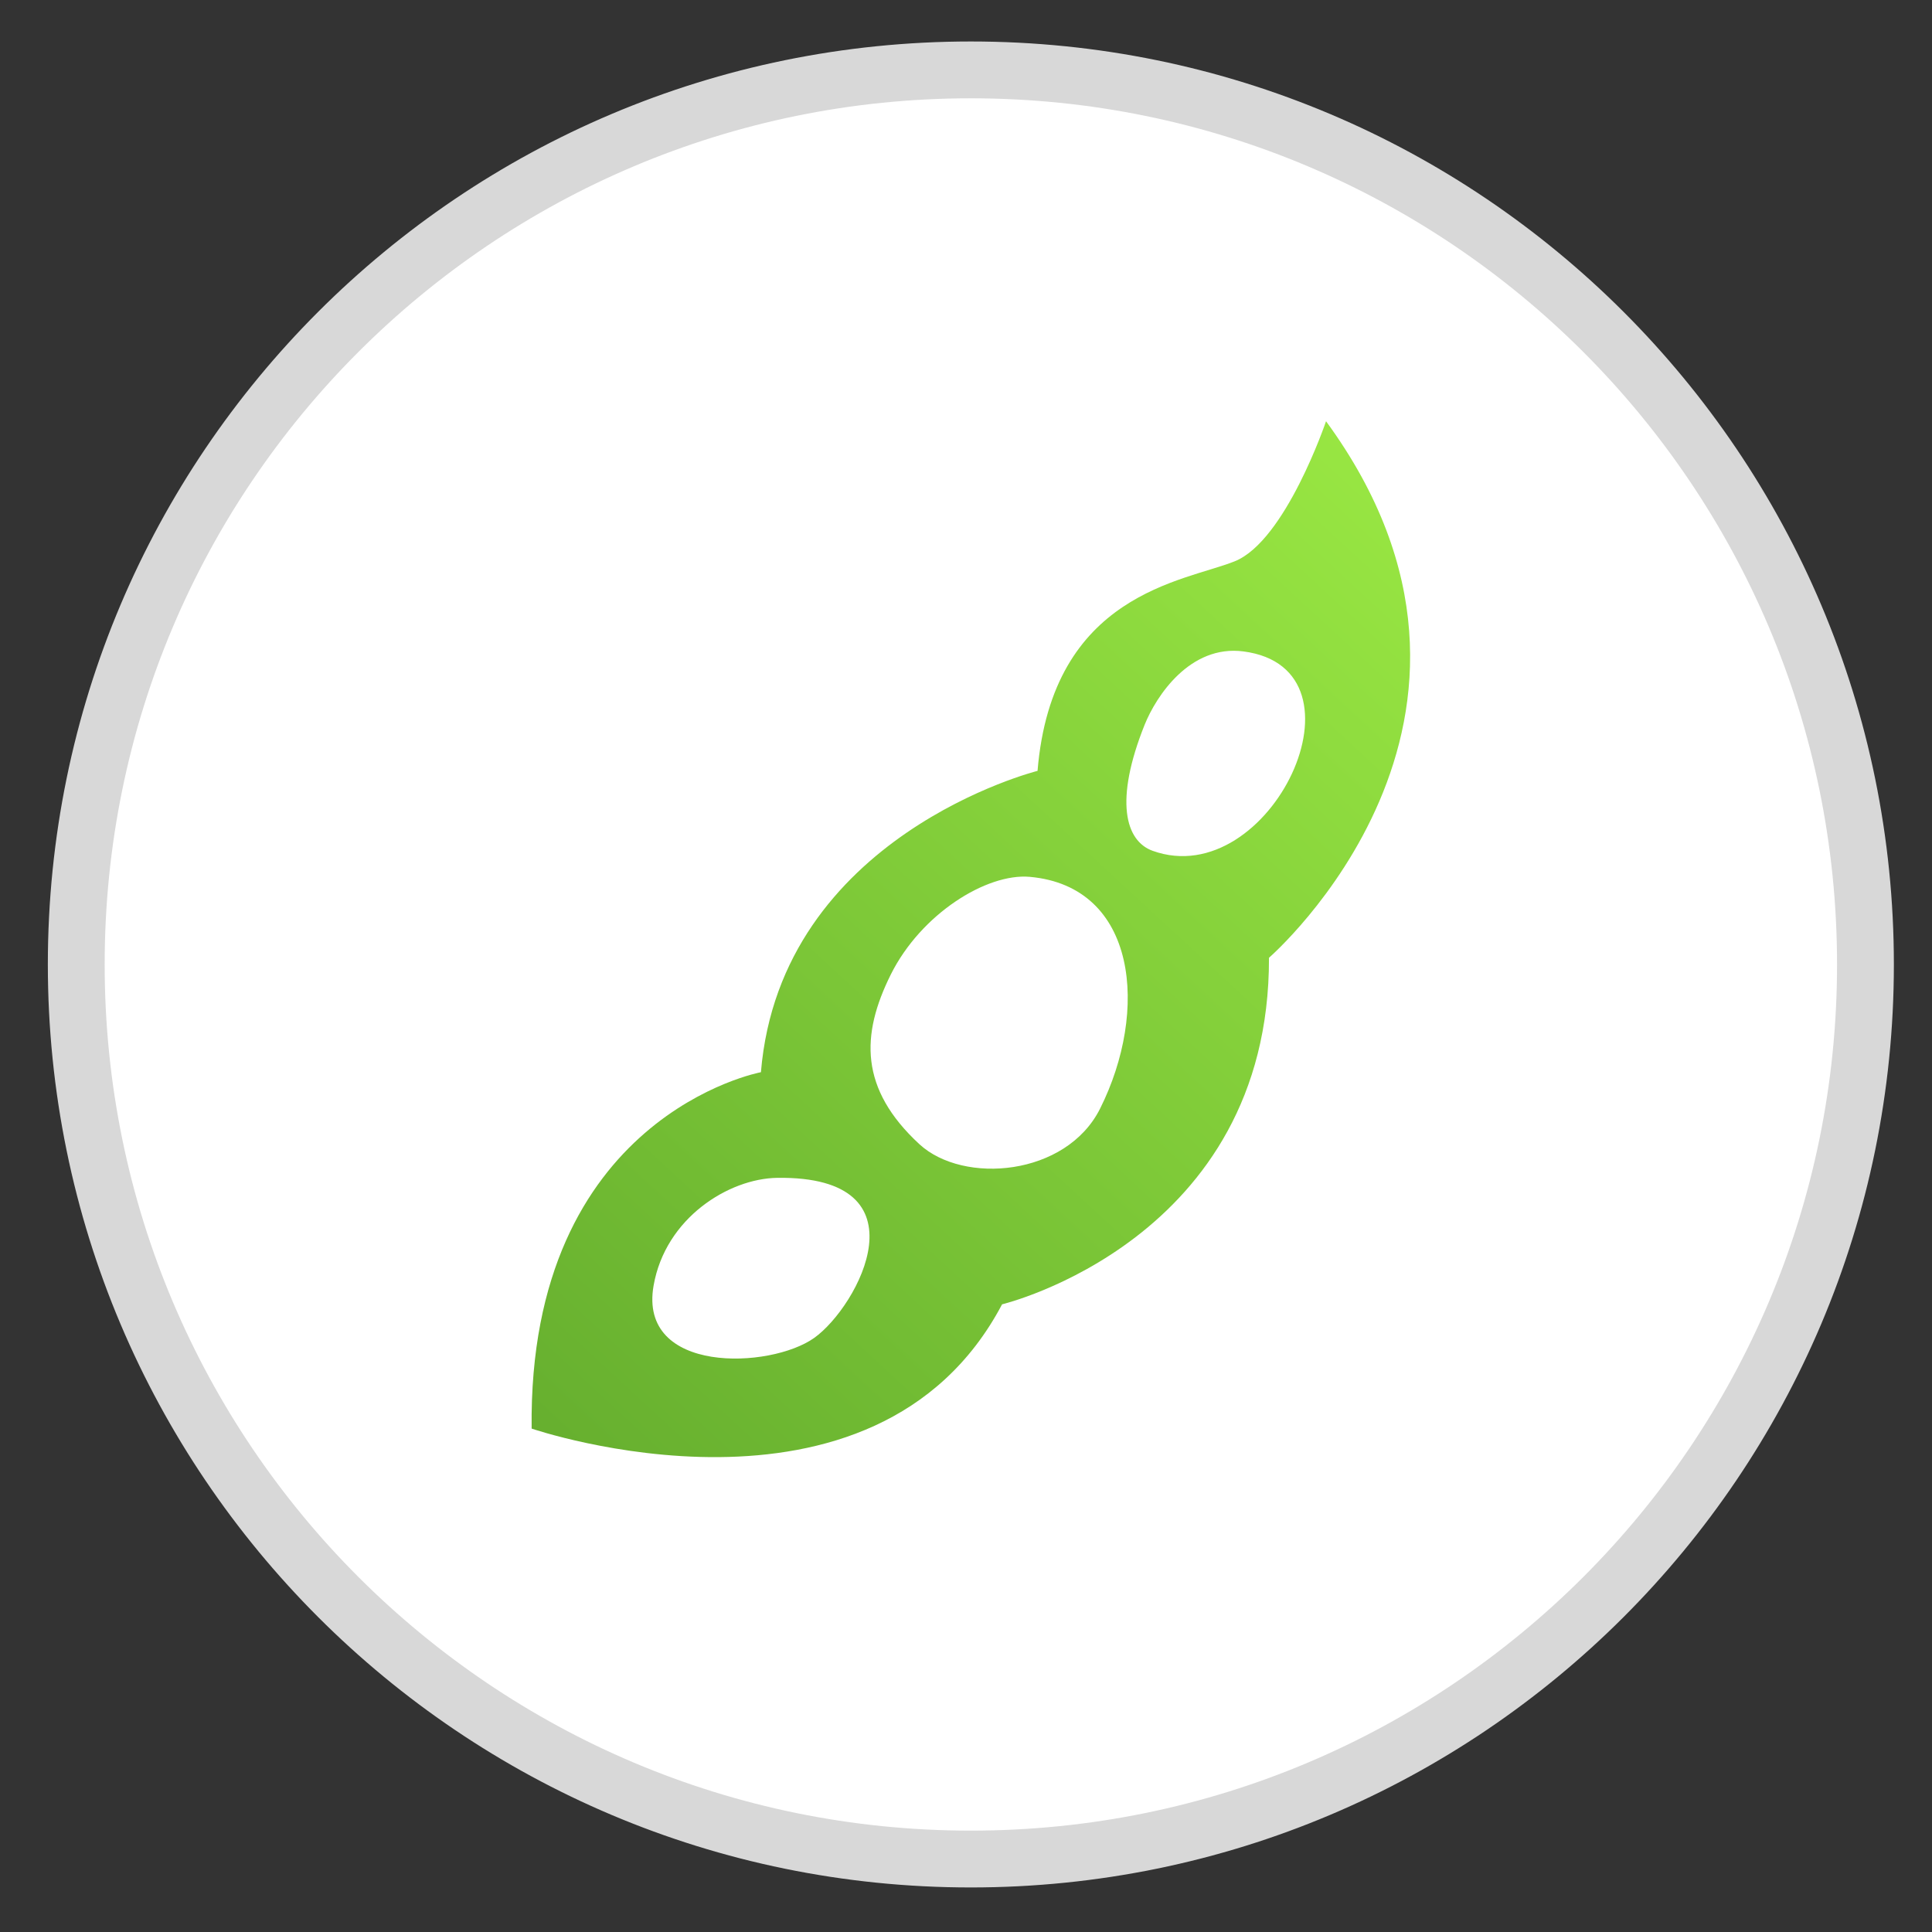
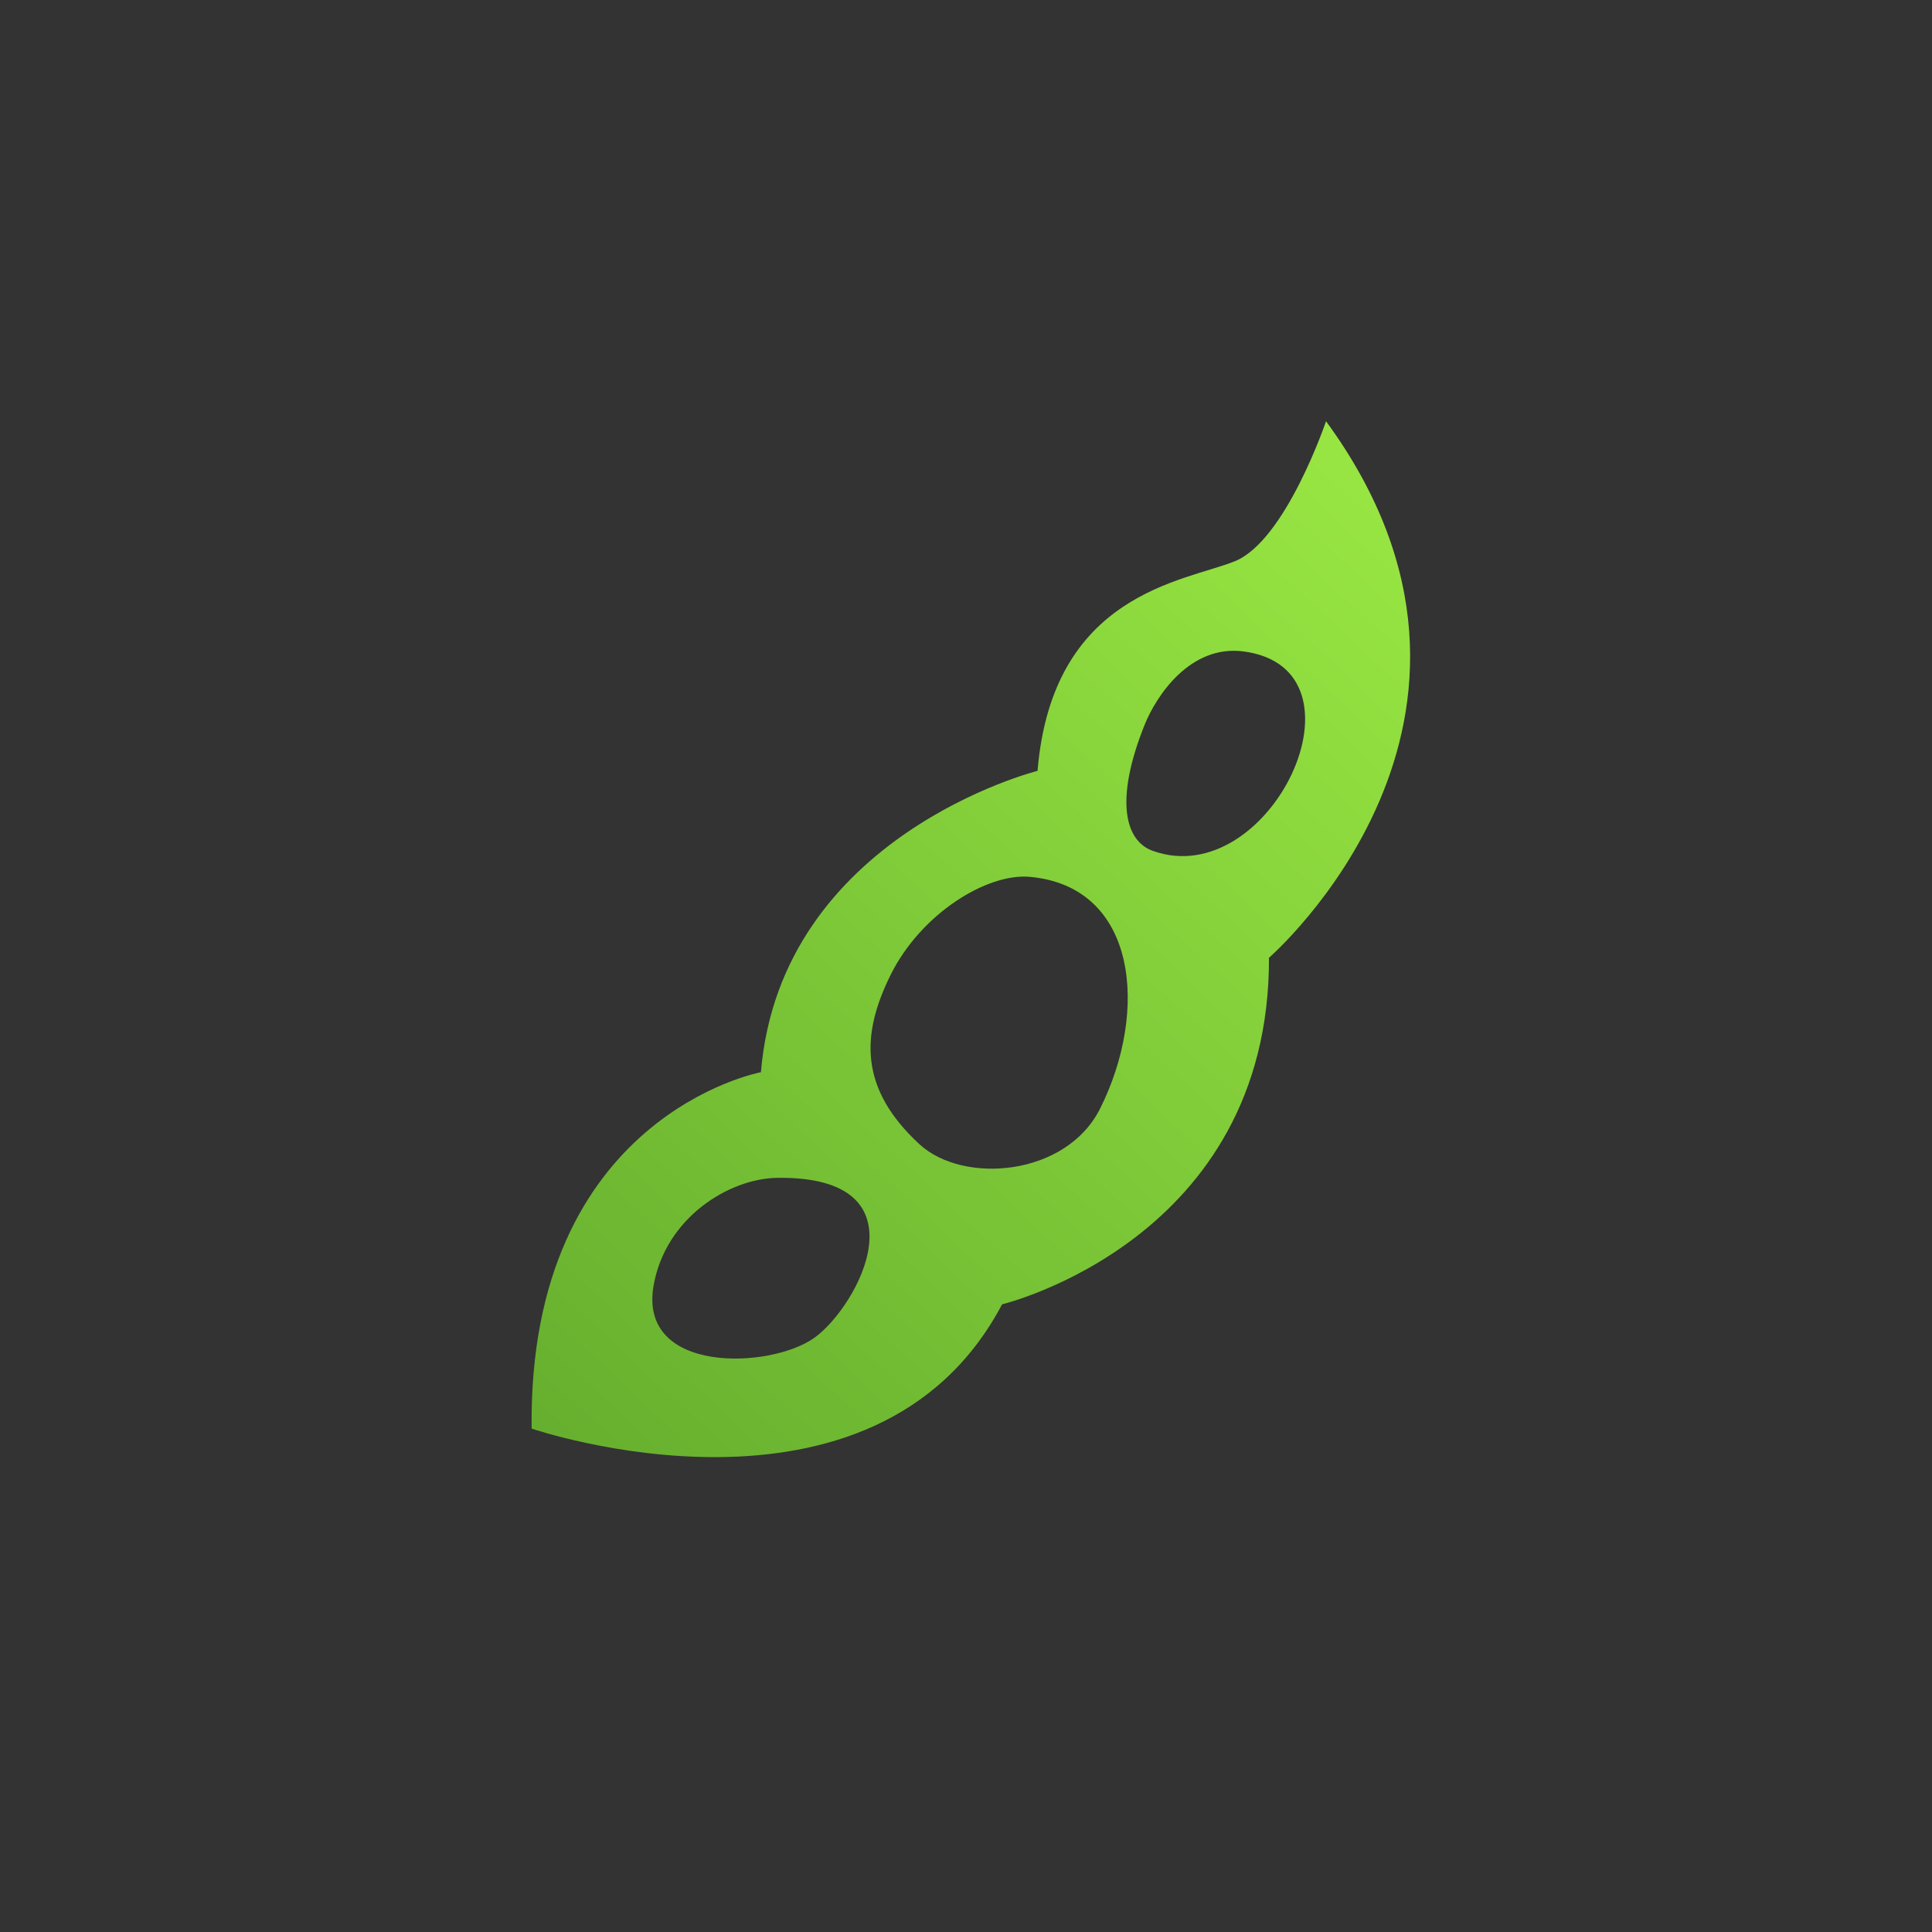
<svg xmlns="http://www.w3.org/2000/svg" width="34px" height="34px" viewBox="0 0 34 34" version="1.1">
  <rect x="0" y="0" width="34" height="34" fill="#333333" stroke="none" />
  <title>Group 13</title>
  <desc>Created with Sketch.</desc>
  <defs>
    <linearGradient x1="89.13%" y1="2.61%" x2="10.843%" y2="96.798%" id="linearGradient-1">
      <stop stop-color="#9AE843" offset="0%" />
      <stop stop-color="#67B02F" offset="100%" />
    </linearGradient>
  </defs>
  <g id="Page-1" stroke="none" stroke-width="1" fill="none" fill-rule="evenodd">
    <g id="Forecast-remake_megamenu-icon-cuts" transform="translate(-59, -169)">
      <g id="Group-13" transform="translate(60, 170)">
        <g id="Group-61" transform="translate(0, 0.064)" fill="#FFFFFF" stroke="#D8D8D8">
-           <path d="M31.829,15.909 C31.829,24.604 24.78,31.652 16.085,31.652 C7.391,31.652 0.342,24.604 0.342,15.909 C0.342,7.214 7.391,0.166 16.085,0.166 C24.78,0.166 31.829,7.214 31.829,15.909" id="Fill-59" />
-         </g>
+           </g>
        <path d="M19.285,13.973 C18.804,13.8 18.607,13.094 19.144,11.754 C19.346,11.252 19.941,10.341 20.883,10.464 C23.22,10.769 21.357,14.717 19.285,13.973 M18.359,18.511 C17.763,19.7 15.954,19.85 15.18,19.136 C14.125,18.162 14.147,17.213 14.677,16.149 C15.208,15.084 16.362,14.364 17.122,14.431 C19.017,14.6 19.221,16.793 18.359,18.511 M13.33,22.544 C12.557,23.096 10.229,23.186 10.502,21.625 C10.71,20.433 11.825,19.74 12.68,19.728 C15.341,19.693 14.103,21.992 13.33,22.544 M22.336,6.413 C22.336,6.413 21.624,8.518 20.729,8.878 C19.835,9.237 17.519,9.438 17.259,12.566 C17.259,12.566 12.738,13.7 12.391,17.869 C12.391,17.869 8.29,18.632 8.356,24.141 C8.356,24.141 14.387,26.208 16.635,21.954 C16.635,21.954 21.345,20.825 21.332,15.855 C21.332,15.855 26.175,11.66 22.336,6.413" id="Fill-62" fill="url(#linearGradient-1)" />
      </g>
    </g>
  </g>
</svg>